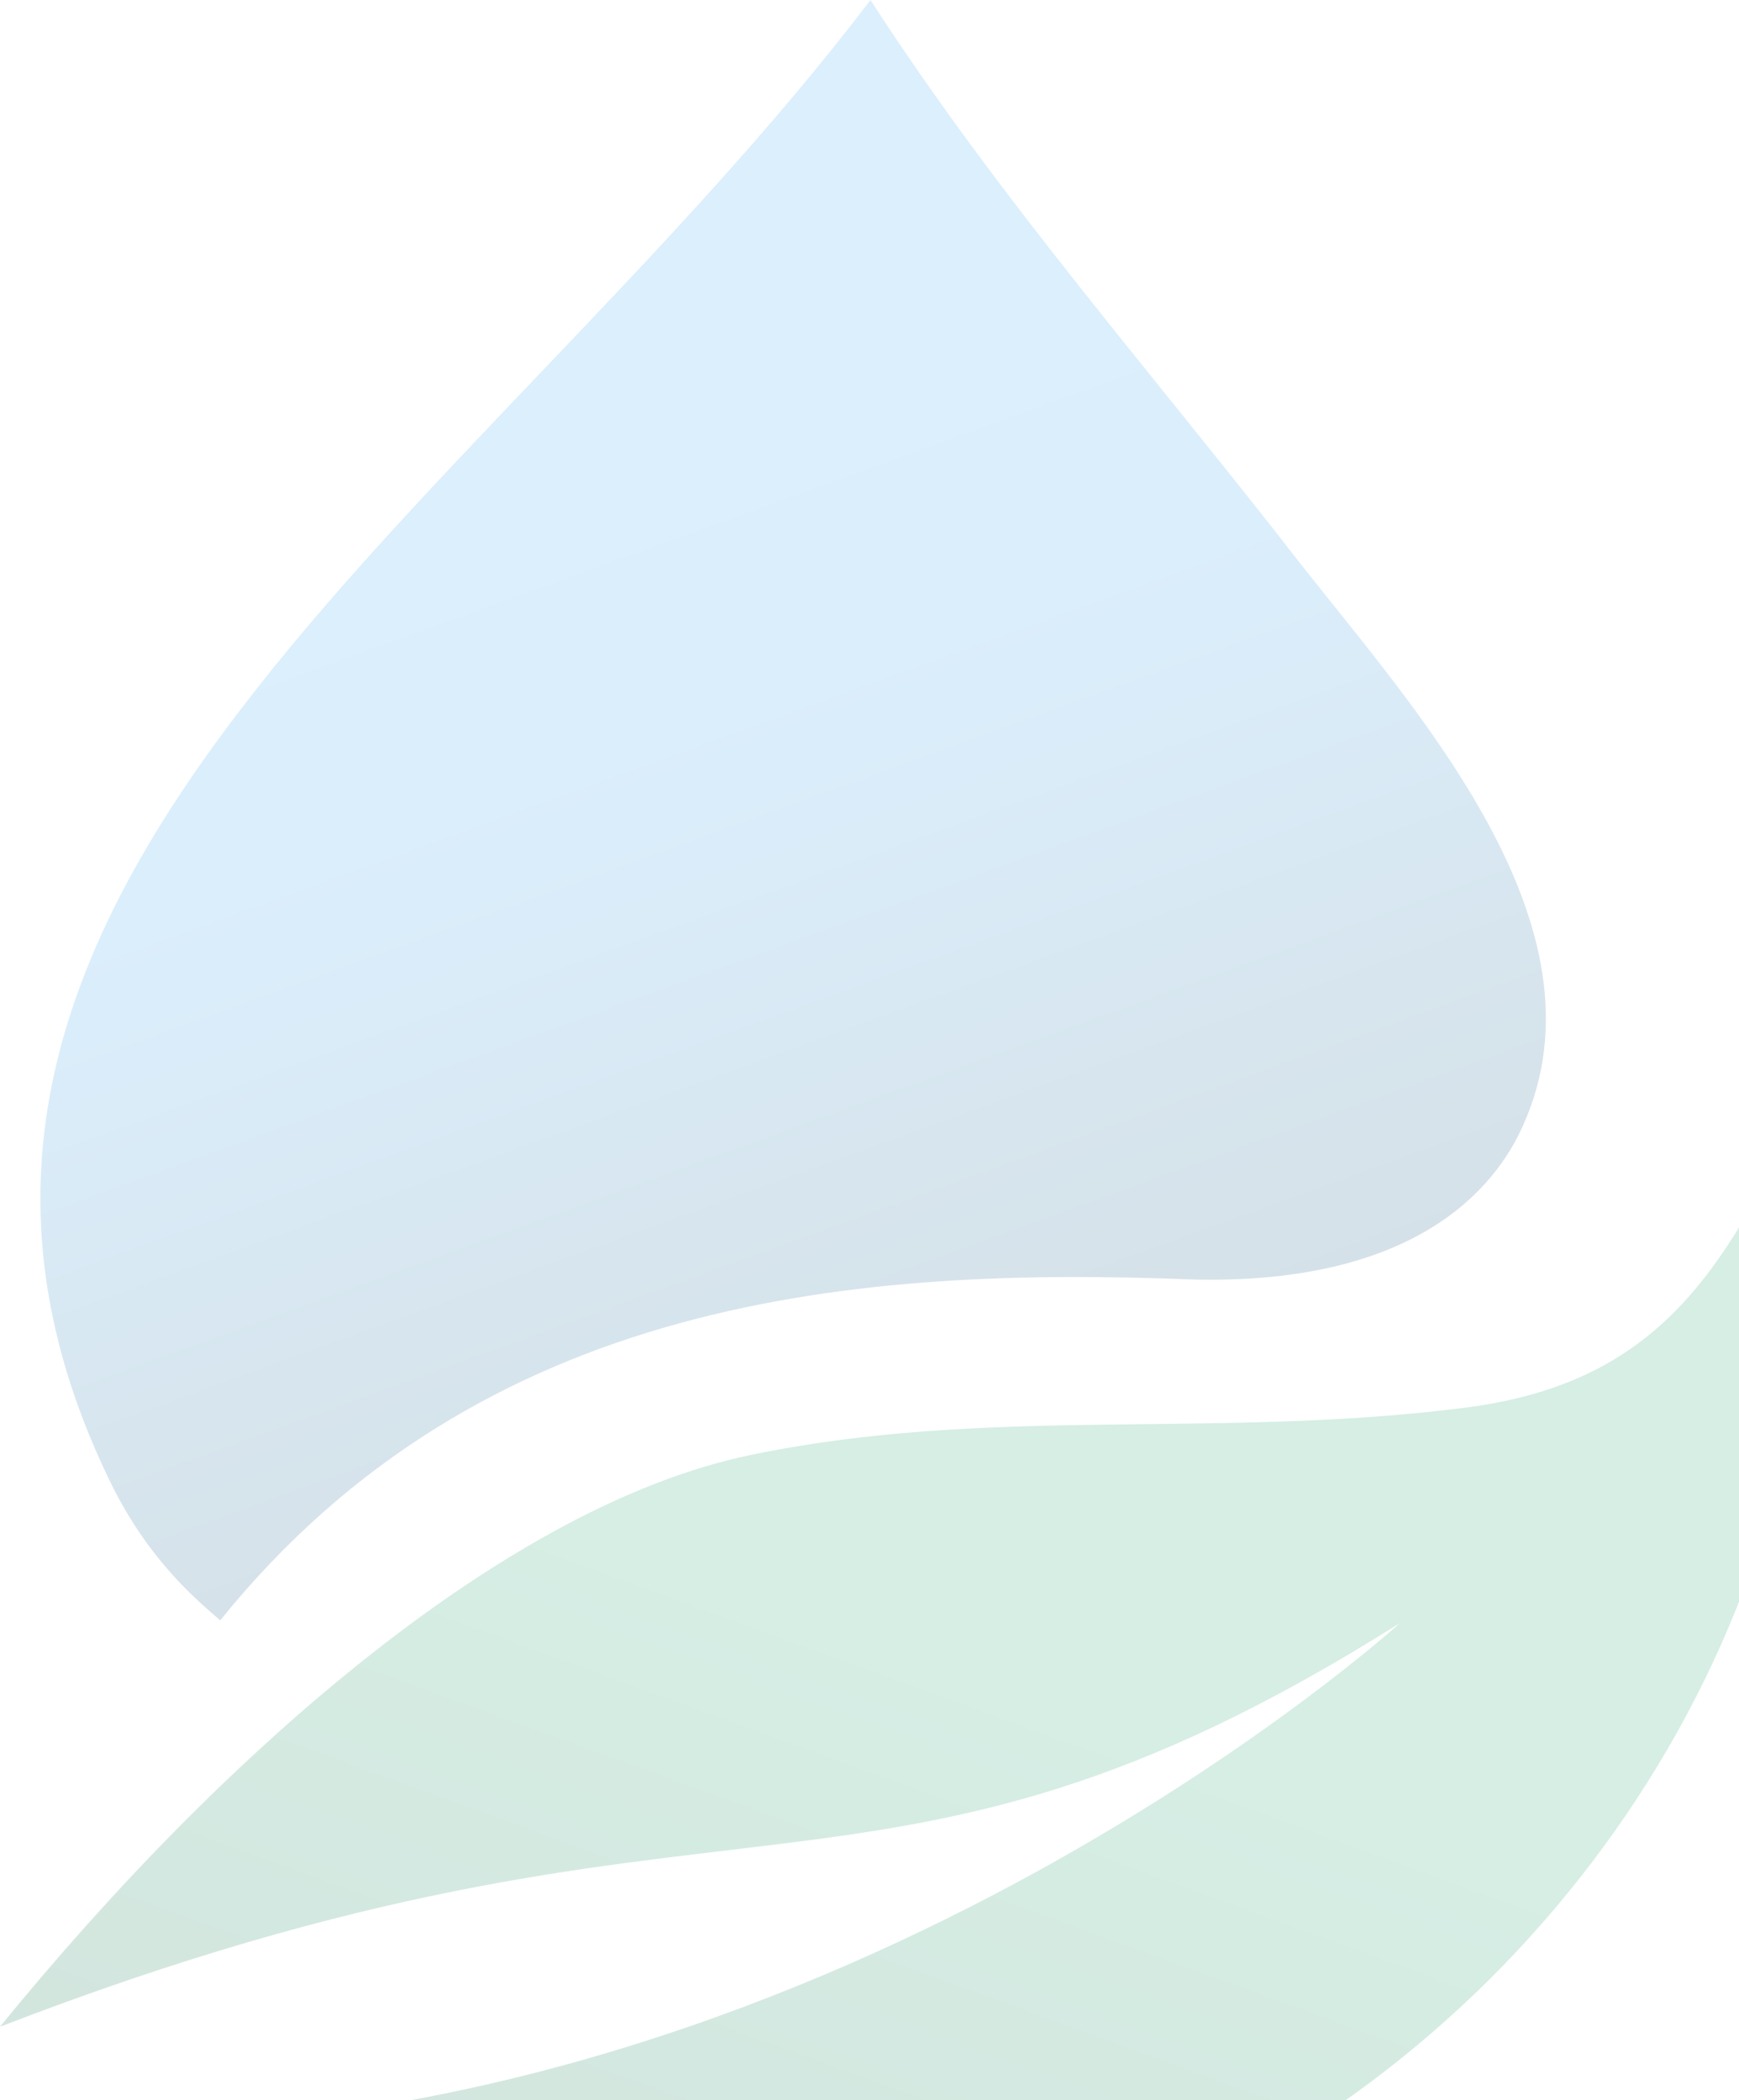
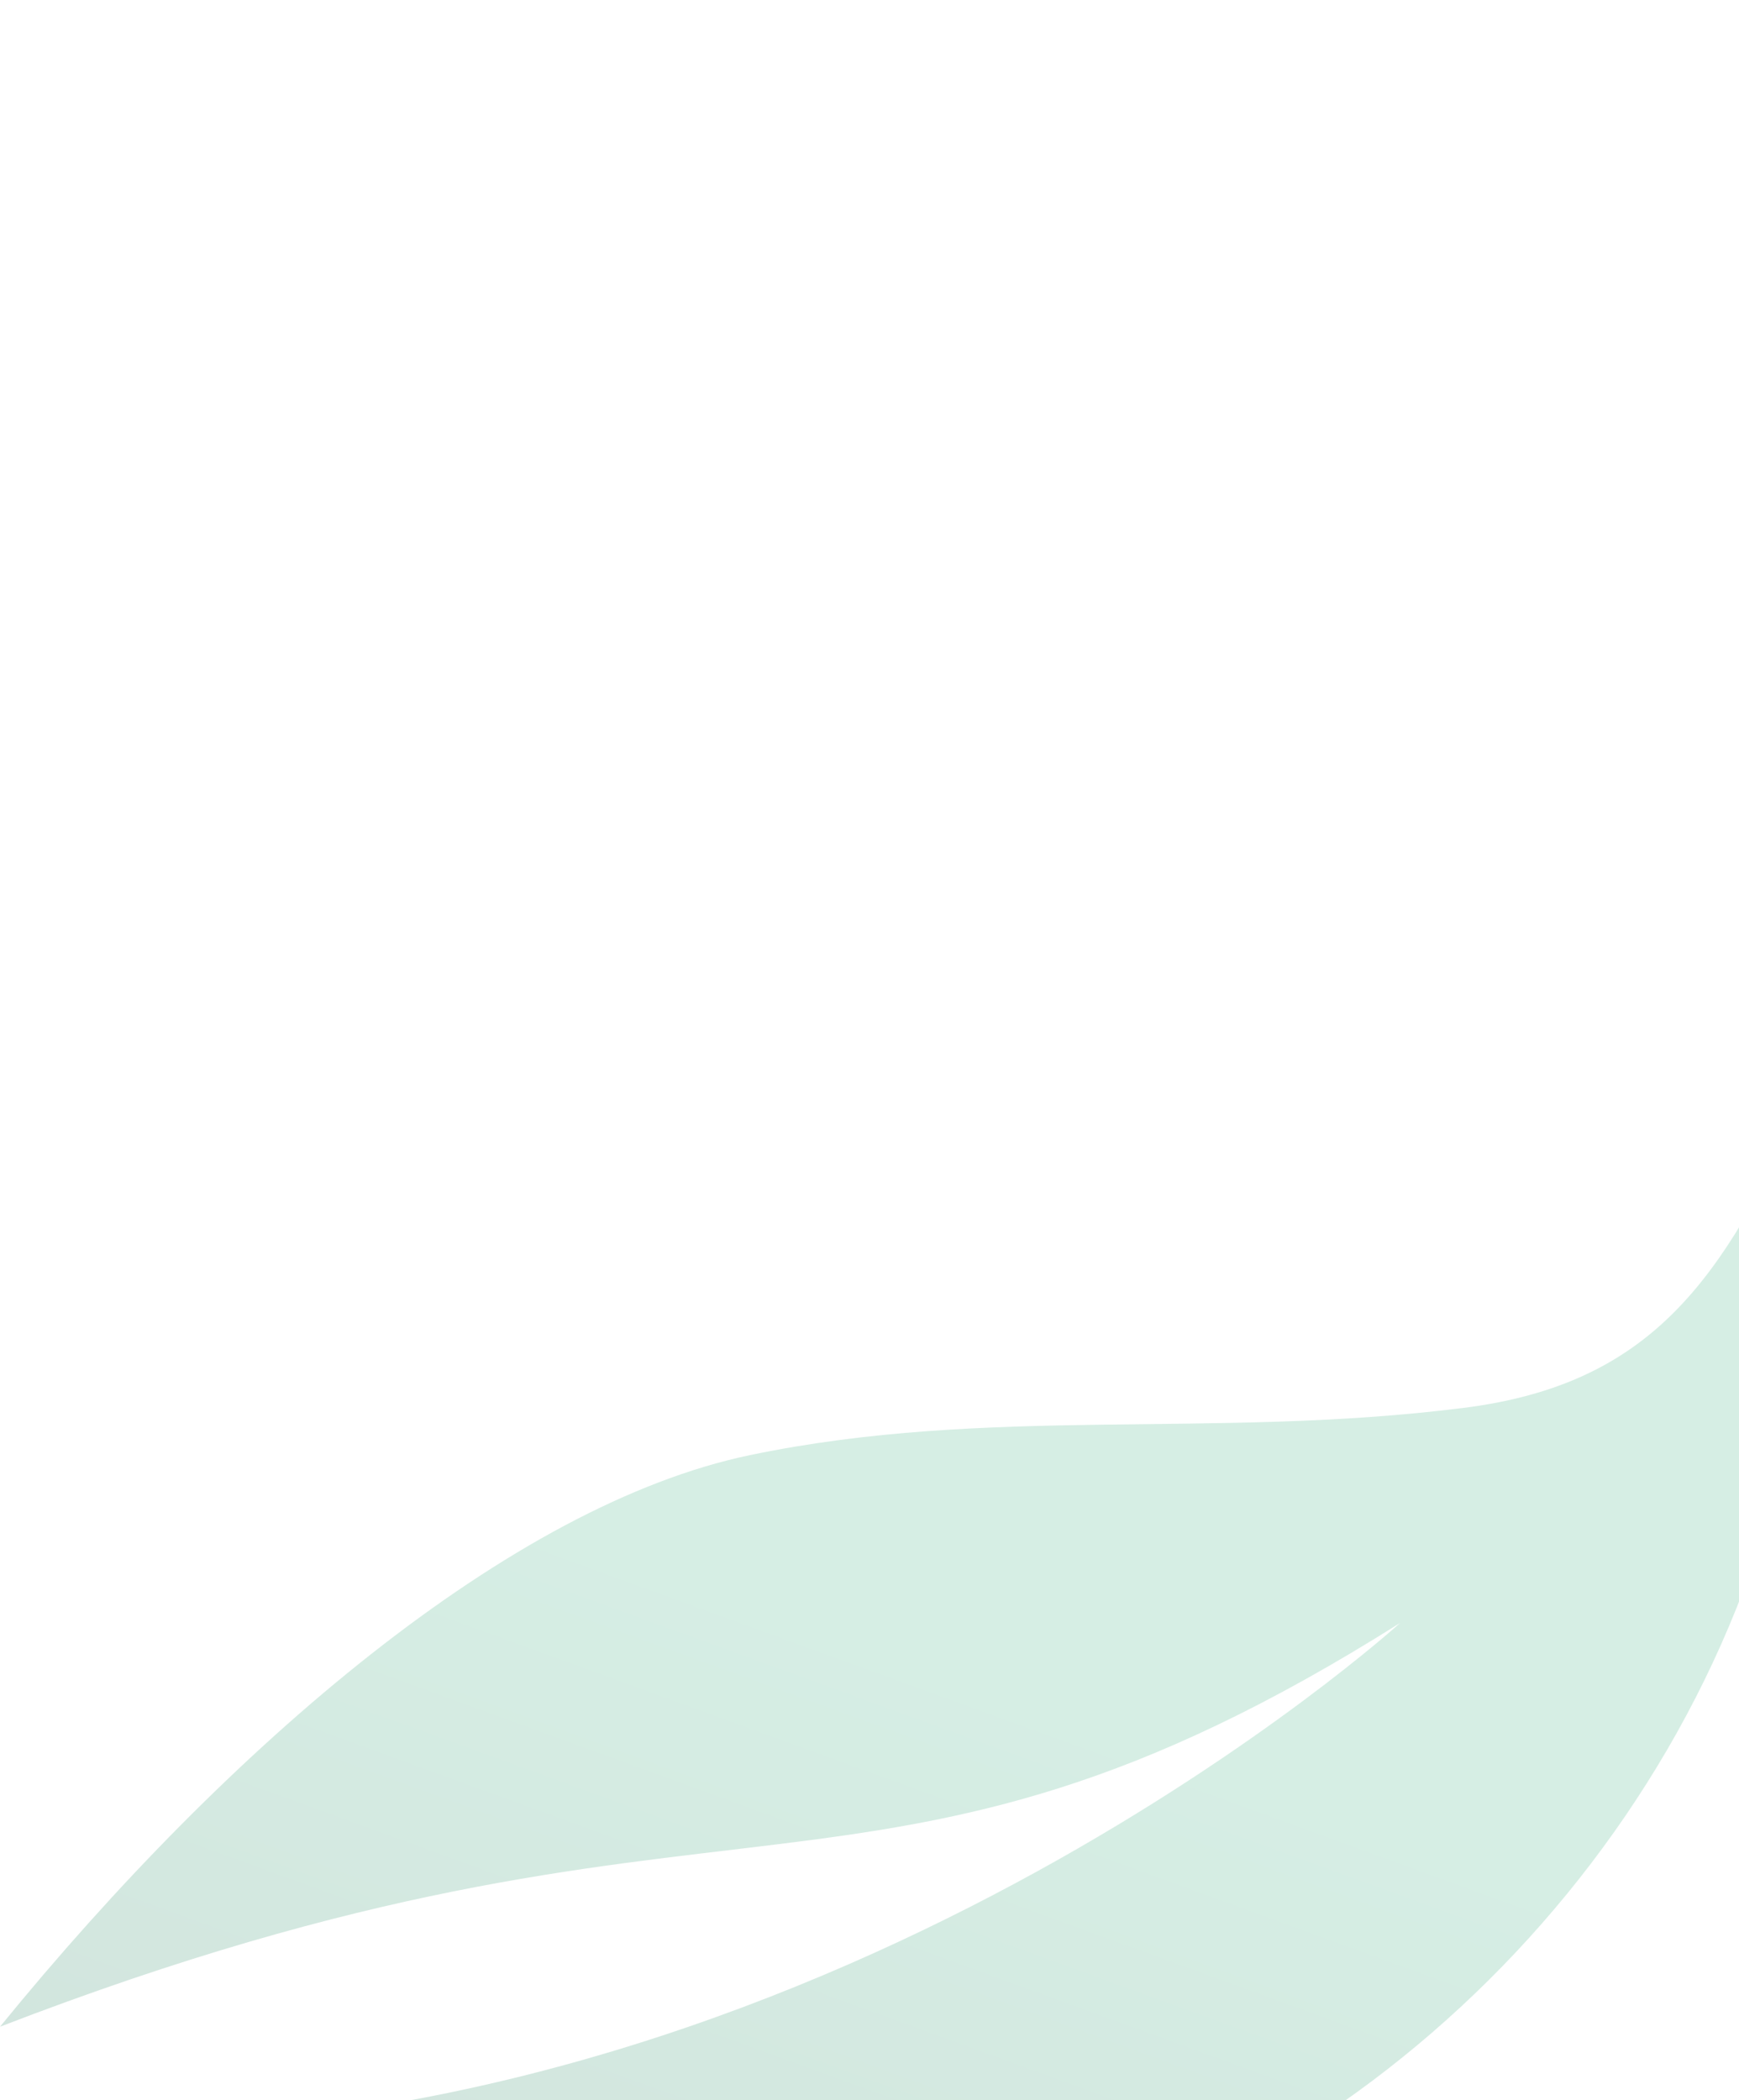
<svg xmlns="http://www.w3.org/2000/svg" width="289" height="349" viewBox="0 0 289 349" fill="none">
  <g opacity="0.2">
    <path fill-rule="evenodd" clip-rule="evenodd" d="M20.479 353.812C51.416 375.163 91.939 385.62 132.898 382.135C158.17 379.956 183.443 372.548 206.972 359.477C265.36 327.232 308.933 259.694 299.783 183.005C286.275 212.635 274.511 230.064 243.138 233.986C201.743 239.215 164.271 233.55 124.619 241.829C84.968 250.108 38.344 289.76 0 336.819C122.005 289.76 144.227 325.49 232.68 269.716C232.68 269.716 142.048 352.069 20.479 353.812Z" fill="url(#paint0_linear_77_200)" />
-     <path fill-rule="evenodd" clip-rule="evenodd" d="M36.601 269.282C33.115 266.232 24.401 259.26 17.865 245.317C-28.323 148.584 79.739 85.403 144.663 0C166.014 33.116 192.157 62.745 216.123 93.682C235.295 118.083 267.975 153.813 253.16 186.929C248.367 197.822 234.859 213.508 198.258 212.637C142.92 210.458 80.174 215.251 36.601 269.282Z" fill="url(#paint1_linear_77_200)" />
  </g>
  <defs>
    <linearGradient id="paint0_linear_77_200" x1="200.872" y1="147.276" x2="111.547" y2="392.156" gradientUnits="userSpaceOnUse">
      <stop offset="0.5" stop-color="#32AB7A" />
      <stop offset="0.6" stop-color="#2EA374" />
      <stop offset="0.8" stop-color="#258E65" />
      <stop offset="1" stop-color="#1C7855" />
    </linearGradient>
    <linearGradient id="paint1_linear_77_200" x1="149.456" y1="237.473" x2="72.767" y2="26.144" gradientUnits="userSpaceOnUse">
      <stop stop-color="#2E6A8F" />
      <stop offset="0.2" stop-color="#377FAD" />
      <stop offset="0.3" stop-color="#3E90C7" />
      <stop offset="0.4" stop-color="#449DDA" />
      <stop offset="0.5" stop-color="#48A6E8" />
      <stop offset="0.6" stop-color="#4BACF0" />
      <stop offset="0.9" stop-color="#4CAEF3" />
    </linearGradient>
  </defs>
</svg>